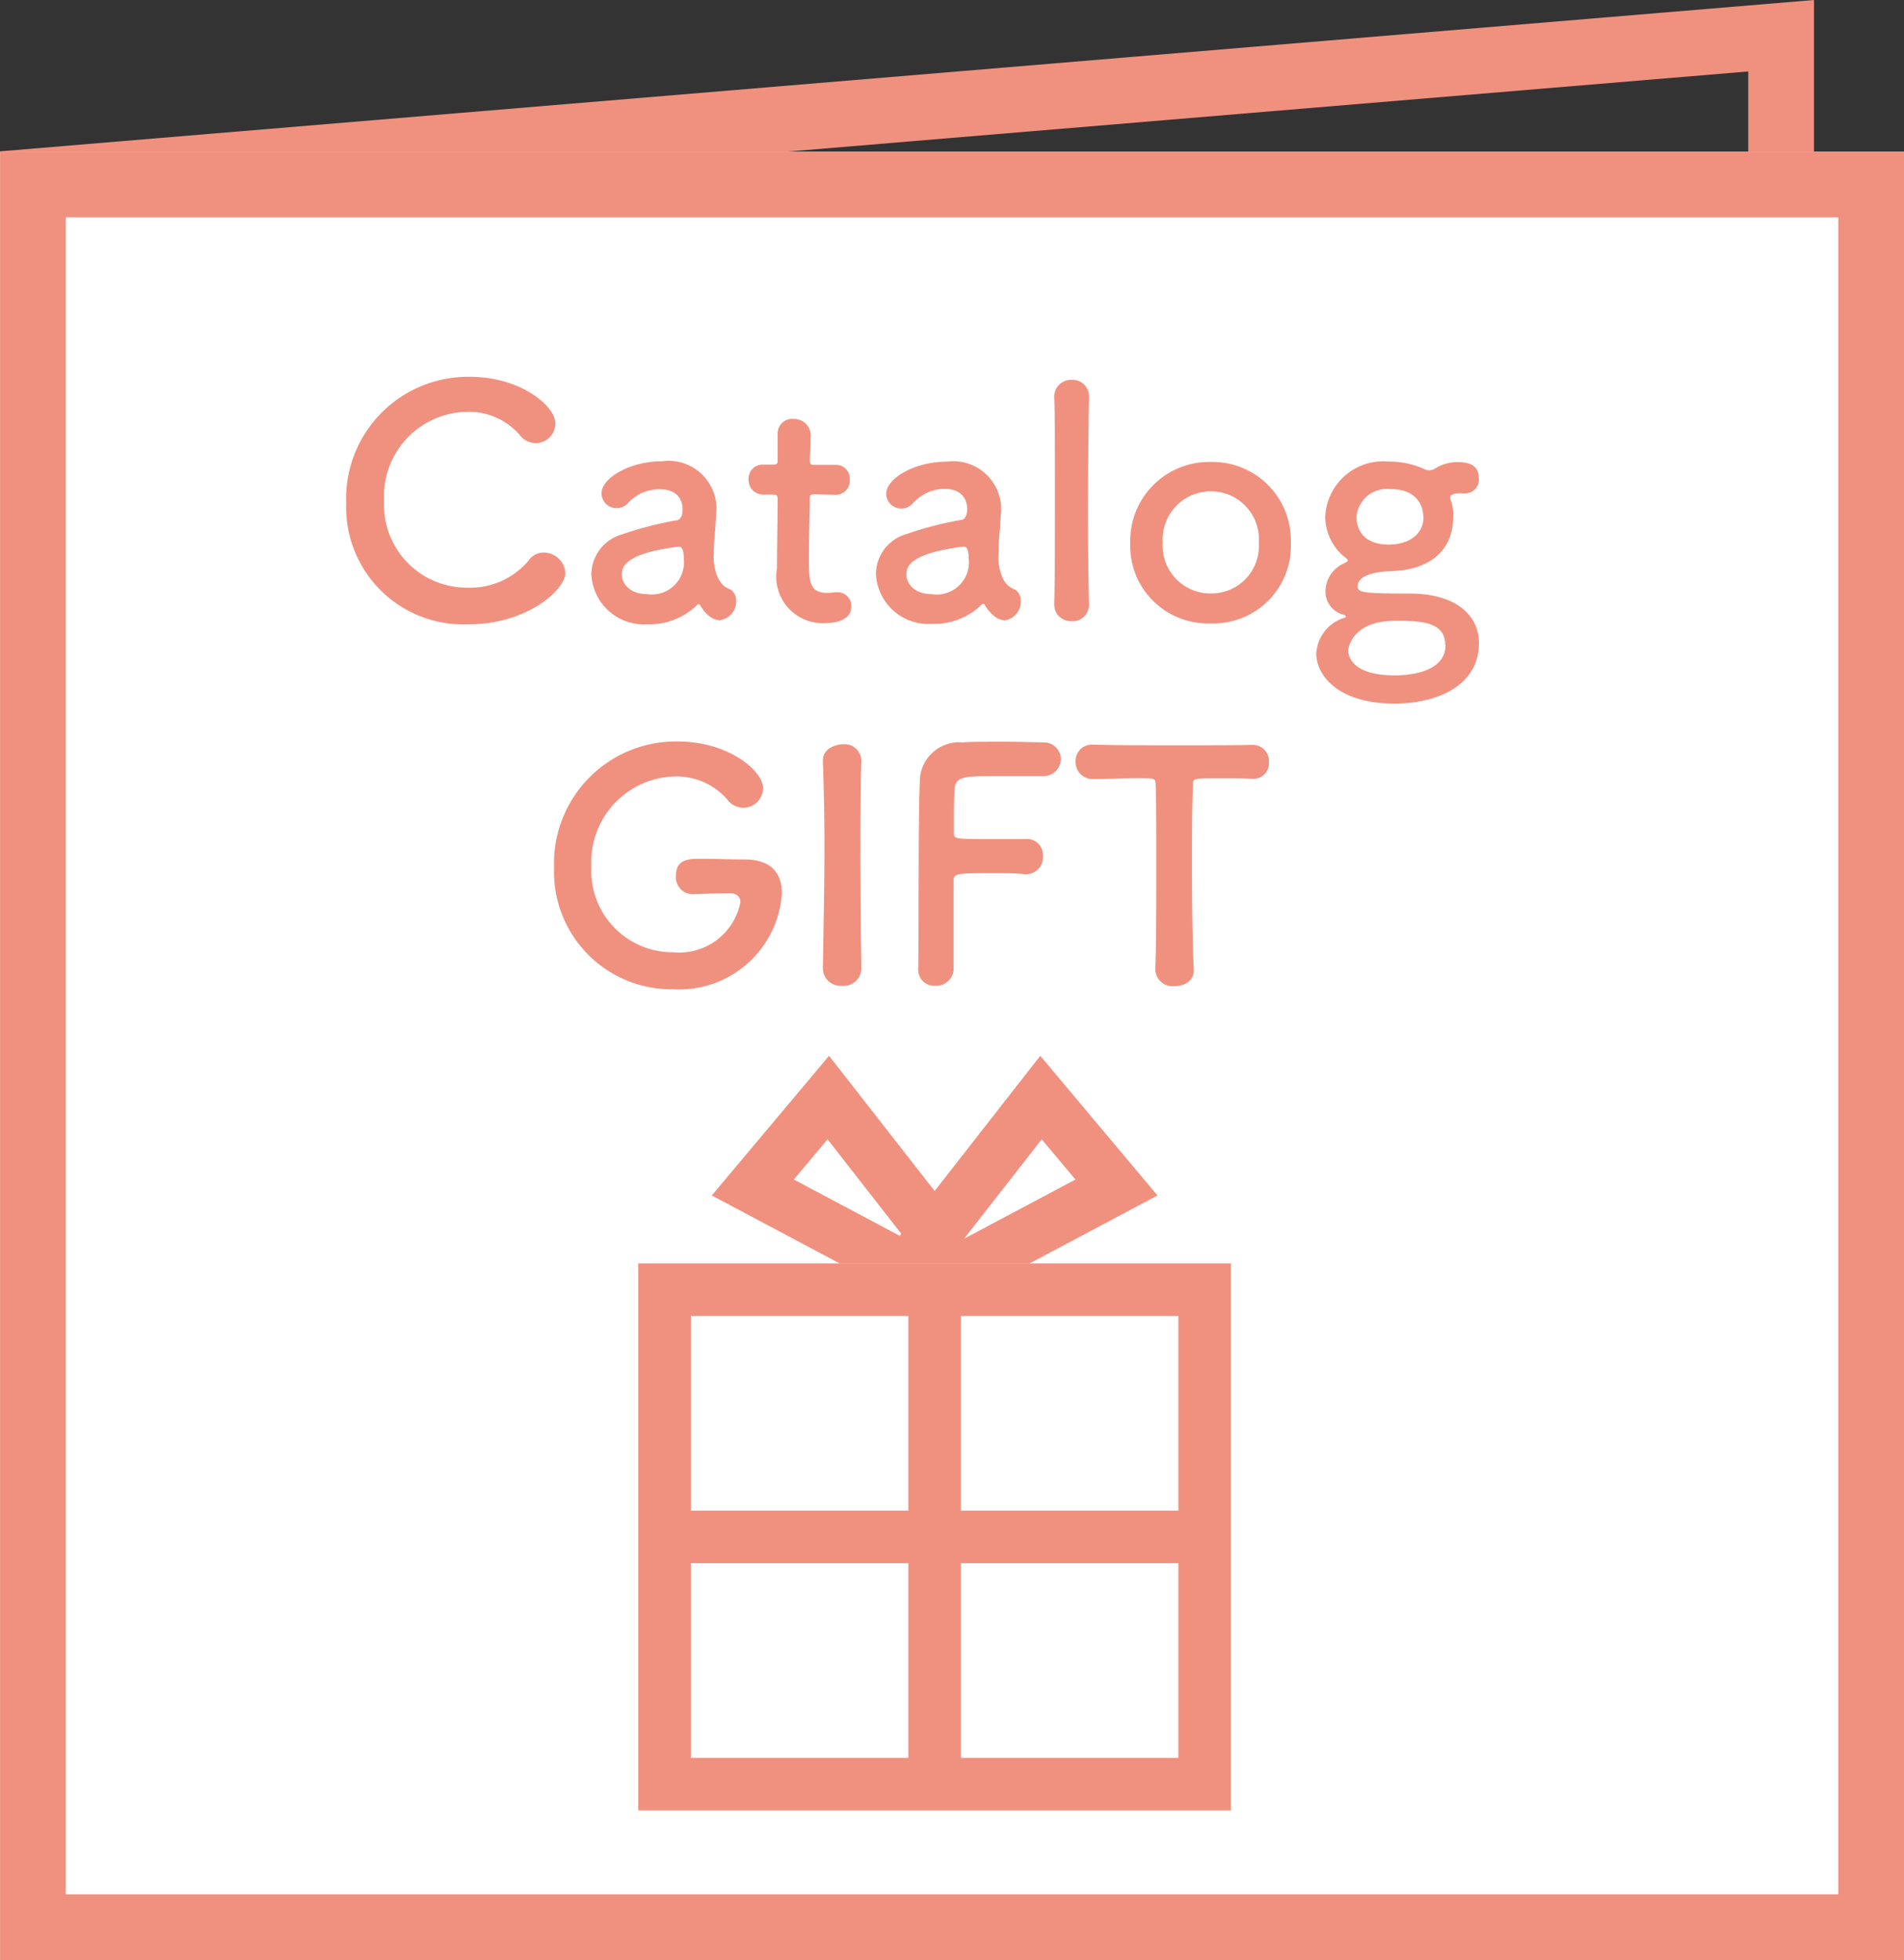
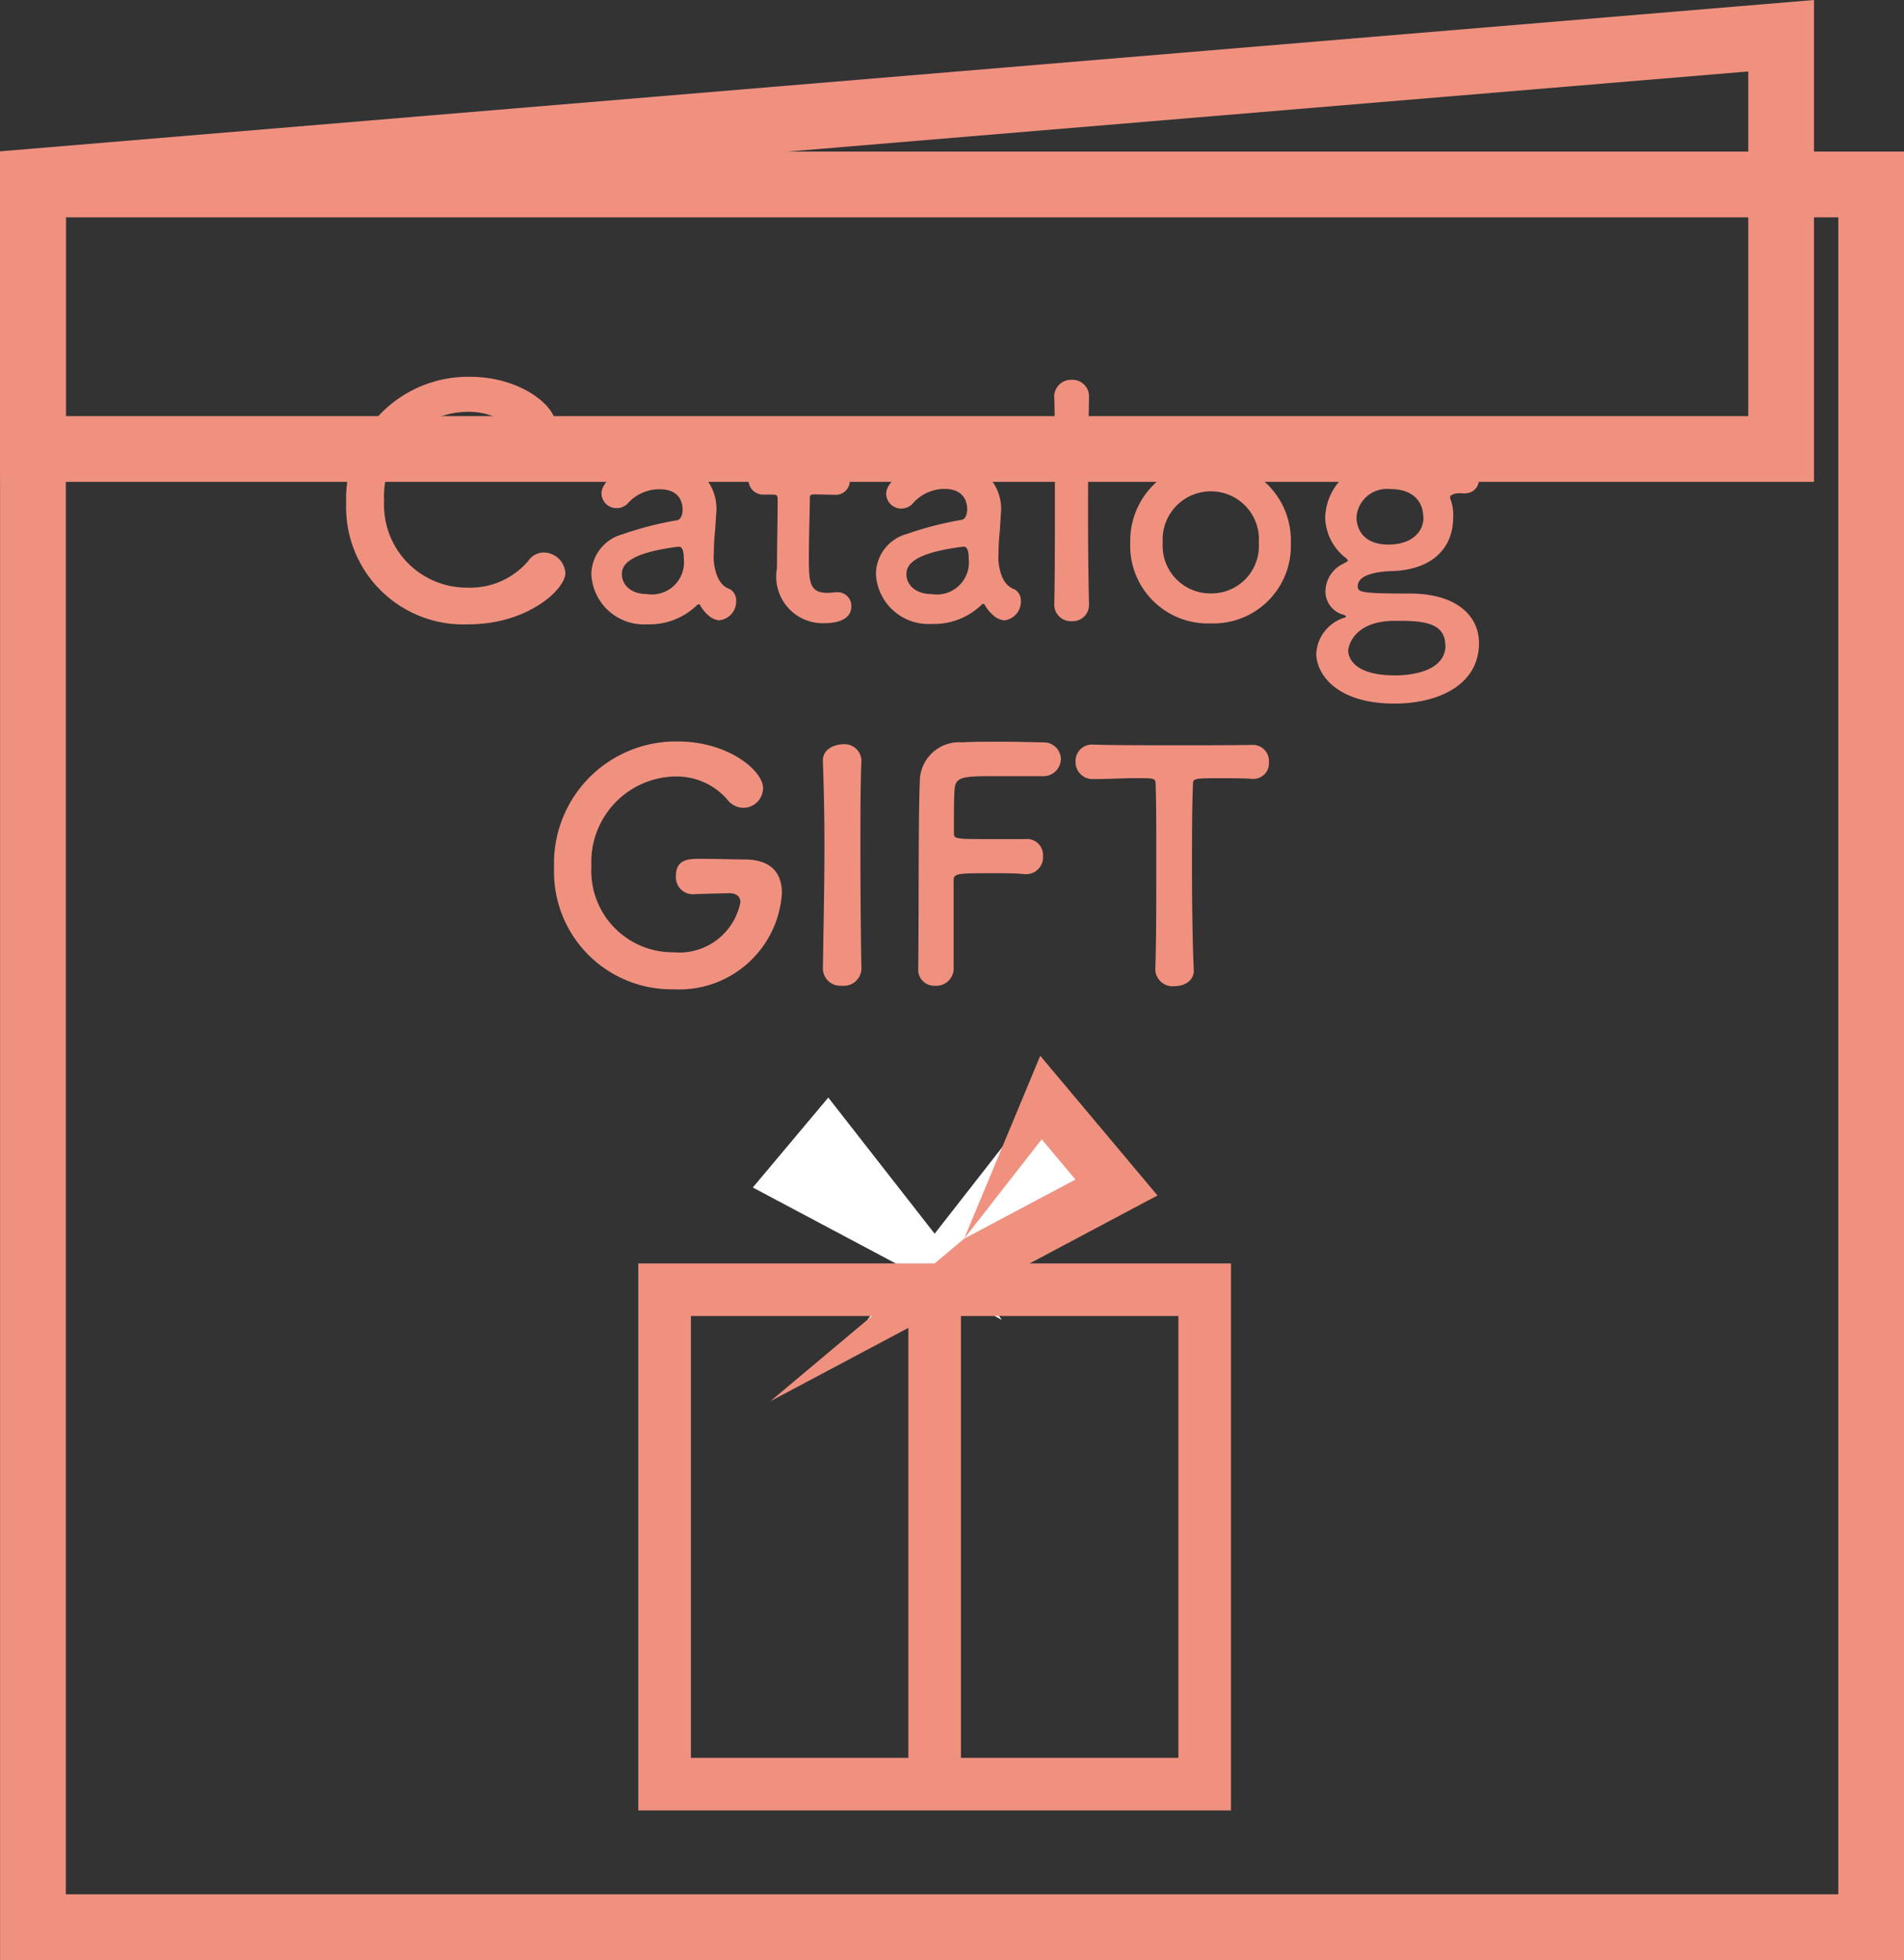
<svg xmlns="http://www.w3.org/2000/svg" width="28.958" height="29.815" viewBox="0 0 28.958 29.815">
  <rect x="0" y="0" width="28.958" height="29.815" fill="#333333" stroke="none" />
  <g id="カタログギフト" transform="translate(-10.999 -377.001)">
    <g id="パス_644" data-name="パス 644" transform="translate(-17029.998 -2027.813)" fill="none">
      <path d="M17041,2407.116l27.588-2.3v7.33H17041Z" stroke="none" />
      <path d="M 17067.586 2405.901 L 17041.998 2408.036 L 17041.998 2411.144 L 17067.586 2411.144 L 17067.586 2405.901 M 17068.586 2404.814 L 17068.586 2412.144 L 17040.998 2412.144 L 17040.998 2407.116 L 17068.586 2404.814 Z" stroke="none" fill="#f09180" />
    </g>
    <g id="長方形_874" data-name="長方形 874" transform="translate(11 379.307)" fill="#fff" stroke="#f09180" stroke-width="1">
-       <rect width="28.958" height="27.51" stroke="none" />
      <rect x="0.5" y="0.5" width="27.958" height="26.51" fill="none" />
    </g>
    <path id="パス_647" data-name="パス 647" d="M-8.966-2.321a.333.333,0,0,0-.325-.311.283.283,0,0,0-.238.126,1.16,1.16,0,0,1-.932.408,1.258,1.258,0,0,1-1.262-1.32,1.283,1.283,0,0,1,1.257-1.354,1.023,1.023,0,0,1,.8.345.311.311,0,0,0,.248.131.3.3,0,0,0,.3-.3c0-.262-.524-.709-1.3-.709A1.854,1.854,0,0,0-12.3-3.384,1.783,1.783,0,0,0-10.437-1.54C-9.543-1.54-8.966-2.069-8.966-2.321Zm2.349.718a.286.286,0,0,0,.248-.291.2.2,0,0,0-.078-.17c-.039-.029-.218-.044-.262-.432a.753.753,0,0,1,0-.112,3.793,3.793,0,0,1,.024-.4c0-.068.01-.126.01-.189A.729.729,0,0,0-7.5-4.02c-.49,0-.917.257-.917.49a.228.228,0,0,0,.233.223.235.235,0,0,0,.18-.087.643.643,0,0,1,.476-.2c.33,0,.345.248.345.306,0,.1-.039.16-.087.165a5.246,5.246,0,0,0-.83.214.638.638,0,0,0-.471.607.8.8,0,0,0,.849.762,1.036,1.036,0,0,0,.757-.291.042.042,0,0,1,.029-.015.026.026,0,0,1,.019.015.578.578,0,0,0,.131.16A.284.284,0,0,0-6.617-1.6Zm-.616-1.116c.058,0,.068.107.068.18A.489.489,0,0,1-7.728-2c-.248,0-.379-.15-.379-.3,0-.116.049-.32.869-.422Zm2.378-.791a.212.212,0,0,0,.214-.228.21.21,0,0,0-.214-.228H-5.18c-.049,0-.068,0-.068-.083,0,0,.01-.184.01-.315a.254.254,0,0,0-.257-.3.221.221,0,0,0-.243.218v.015c0,.053,0,.112,0,.17,0,.112,0,.209,0,.209,0,.068,0,.083-.083.083h-.141a.212.212,0,0,0-.218.223.221.221,0,0,0,.218.233h.146c.049,0,.078,0,.078.068v.073c0,.214-.01.7-.01.98a.708.708,0,0,0,.718.835c.252,0,.413-.083.413-.257a.208.208,0,0,0-.209-.214c-.015,0-.024,0-.039,0a.948.948,0,0,1-.112.01c-.272,0-.286-.155-.286-.534,0-.32.015-.733.015-.912,0-.029,0-.053.073-.053ZM-2.287-1.6a.286.286,0,0,0,.248-.291.2.2,0,0,0-.078-.17c-.039-.029-.218-.044-.262-.432a.753.753,0,0,1,0-.112,3.793,3.793,0,0,1,.024-.4c0-.068.01-.126.01-.189a.729.729,0,0,0-.825-.82c-.49,0-.917.257-.917.49a.228.228,0,0,0,.233.223.235.235,0,0,0,.18-.087A.643.643,0,0,1-3.2-3.6c.33,0,.345.248.345.306,0,.1-.039.16-.087.165a5.246,5.246,0,0,0-.83.214.638.638,0,0,0-.471.607.8.8,0,0,0,.849.762,1.036,1.036,0,0,0,.757-.291.042.042,0,0,1,.029-.015.026.026,0,0,1,.019.015.578.578,0,0,0,.131.16A.284.284,0,0,0-2.287-1.6ZM-2.9-2.719c.058,0,.068.107.068.18A.489.489,0,0,1-3.4-2c-.248,0-.379-.15-.379-.3,0-.116.049-.32.869-.422Zm1.369.874a.252.252,0,0,0,.267.257.247.247,0,0,0,.262-.252v-.01c-.01-.369-.015-.888-.015-1.4,0-.757.01-1.5.015-1.742v-.01a.251.251,0,0,0-.262-.257.256.256,0,0,0-.267.272c.01.194.01.811.01,1.461s0,1.34-.01,1.679Zm2.383.291A1.178,1.178,0,0,0,2.067-2.782,1.192,1.192,0,0,0,.848-4.01,1.2,1.2,0,0,0-.375-2.782,1.181,1.181,0,0,0,.848-1.554Zm0-.456a.725.725,0,0,1-.733-.772.733.733,0,0,1,.733-.781.729.729,0,0,1,.728.781A.721.721,0,0,1,.848-2.01Zm2.767-.34c.6-.024.917-.349.917-.815a.67.67,0,0,0-.044-.286.085.085,0,0,1,0-.029c0-.019.01-.019.019-.024a.182.182,0,0,1,.1-.029.322.322,0,0,1,.063,0,.2.2,0,0,0,.053,0,.206.206,0,0,0,.2-.223c0-.238-.2-.252-.345-.252a.669.669,0,0,0-.325.1.147.147,0,0,1-.078.024A.168.168,0,0,1,4.1-3.9a1.281,1.281,0,0,0-.539-.116h-.01a.882.882,0,0,0-.961.849.8.8,0,0,0,.291.6c.039.029.053.044.053.058s-.029.024-.063.044a.472.472,0,0,0-.277.432.364.364,0,0,0,.267.345c.034.01.044.019.044.029s-.01.015-.024.019a.607.607,0,0,0-.427.544c0,.315.311.762,1.189.762.65,0,1.286-.272,1.286-.922,0-.4-.325-.752-1.053-.752s-.791-.019-.791-.107C3.081-2.306,3.411-2.345,3.615-2.35Zm.466-.825c0,.282-.243.422-.529.422-.432,0-.49-.291-.49-.417a.463.463,0,0,1,.51-.427C3.935-3.6,4.081-3.394,4.081-3.175Zm.335,1.951c0,.442-.631.461-.767.461-.7,0-.713-.335-.713-.379s.068-.451.709-.451C4.013-1.593,4.416-1.593,4.416-1.224ZM-6.464,2.551c.087,0,.16.044.16.136a.948.948,0,0,1-1.019.762A1.238,1.238,0,0,1-8.57,2.139,1.3,1.3,0,0,1-7.308.775a1.023,1.023,0,0,1,.8.345.311.311,0,0,0,.248.131.3.3,0,0,0,.3-.3c0-.262-.524-.709-1.3-.709A1.854,1.854,0,0,0-9.138,2.163,1.787,1.787,0,0,0-7.323,4.012a1.565,1.565,0,0,0,1.65-1.461c0-.3-.155-.514-.573-.514-.16,0-.432-.01-.67-.01-.16,0-.369,0-.369.257a.259.259,0,0,0,.243.282h.01c.267-.01.51-.015.558-.015Zm2,1.145c-.01-.6-.015-1.228-.015-1.835,0-.471,0-.927.015-1.33V.523A.257.257,0,0,0-4.75.285c-.087,0-.306.053-.3.257.015.393.024.835.024,1.3,0,.626-.015,1.277-.024,1.859v0a.267.267,0,0,0,.291.257A.267.267,0,0,0-4.464,3.7Zm.864.01a.243.243,0,0,0,.257.252.265.265,0,0,0,.282-.243V3.542c0-.311,0-.9,0-1.189,0-.107.073-.107.612-.107.175,0,.345,0,.466.015h.024a.257.257,0,0,0,.257-.277.244.244,0,0,0-.272-.257c-.087,0-.3,0-.51,0-.568,0-.573,0-.573-.1,0-.282,0-.529.01-.646C-3.037.78-2.925.77-2.459.77c.32,0,.743,0,.743,0A.267.267,0,0,0-1.43.513.259.259,0,0,0-1.7.256c-.073,0-.335-.01-.6-.01s-.534,0-.621.01a.6.6,0,0,0-.655.612C-3.6,1.377-3.59,3.124-3.6,3.7Zm3.606.01A.263.263,0,0,0,.3,3.964c.15,0,.3-.083.291-.252C.574,3.352.564,2.76.564,2.178c0-.476,0-.946.015-1.277,0-.1,0-.1.481-.1.116,0,.257,0,.422.01H1.5A.236.236,0,0,0,1.734.557.245.245,0,0,0,1.482.294C1.205.3.792.3.38.3c-.5,0-1.019,0-1.31-.01H-.94a.249.249,0,0,0-.267.257A.259.259,0,0,0-.931.814C-.7.814-.474.8-.29.8,0,.8.011.8.011.9c.01.257.01.66.01,1.087,0,.641,0,1.344-.015,1.723Z" transform="translate(28.564 388.038)" fill="#f09180" />
    <g id="グループ_814" data-name="グループ 814" transform="translate(20.707 393.062)">
      <g id="多角形_37" data-name="多角形 37" transform="translate(7.896 4.191) rotate(130)" fill="#fff" stroke-linecap="round" stroke-linejoin="round">
        <path d="M 2.28 6.121 L 0.494 6.121 L 1.387 1.923 L 2.28 6.121 Z" stroke="none" />
-         <path d="M 1.387 3.846 L 0.988 5.721 L 1.786 5.721 L 1.387 3.846 M 1.387 3.814697265625e-06 L 2.774 6.521 L 1.192092895507812e-06 6.521 L 1.387 3.814697265625e-06 Z" stroke="none" fill="#f09180" />
      </g>
      <g id="多角形_38" data-name="多角形 38" transform="translate(2.901 6.316) rotate(-130)" fill="#fff" stroke-linecap="round" stroke-linejoin="round">
        <path d="M 2.28 6.121 L 0.494 6.121 L 1.387 1.923 L 2.28 6.121 Z" stroke="none" />
-         <path d="M 1.387 3.846 L 0.988 5.721 L 1.786 5.721 L 1.387 3.846 M 1.387 2.384185791015625e-06 L 2.774 6.521 L 7.152557373046875e-07 6.521 L 1.387 2.384185791015625e-06 Z" stroke="none" fill="#f09180" />
+         <path d="M 1.387 3.846 L 0.988 5.721 L 1.786 5.721 L 1.387 3.846 L 2.774 6.521 L 7.152557373046875e-07 6.521 L 1.387 2.384185791015625e-06 Z" stroke="none" fill="#f09180" />
      </g>
      <g id="長方形_891" data-name="長方形 891" transform="translate(0 3.158)" fill="#fff" stroke="#f09180" stroke-width="0.8">
-         <rect width="9.014" height="8.321" stroke="none" />
        <rect x="0.4" y="0.4" width="8.214" height="7.521" fill="none" />
      </g>
      <path id="パス_645" data-name="パス 645" d="M33.5,2433.509v7.54" transform="translate(-28.993 -2429.87)" fill="none" stroke="#f09180" stroke-width="0.8" />
-       <path id="パス_646" data-name="パス 646" d="M27.526,2438.815h8.52" transform="translate(-27.161 -2431.497)" fill="none" stroke="#f09180" stroke-width="0.8" />
    </g>
  </g>
</svg>